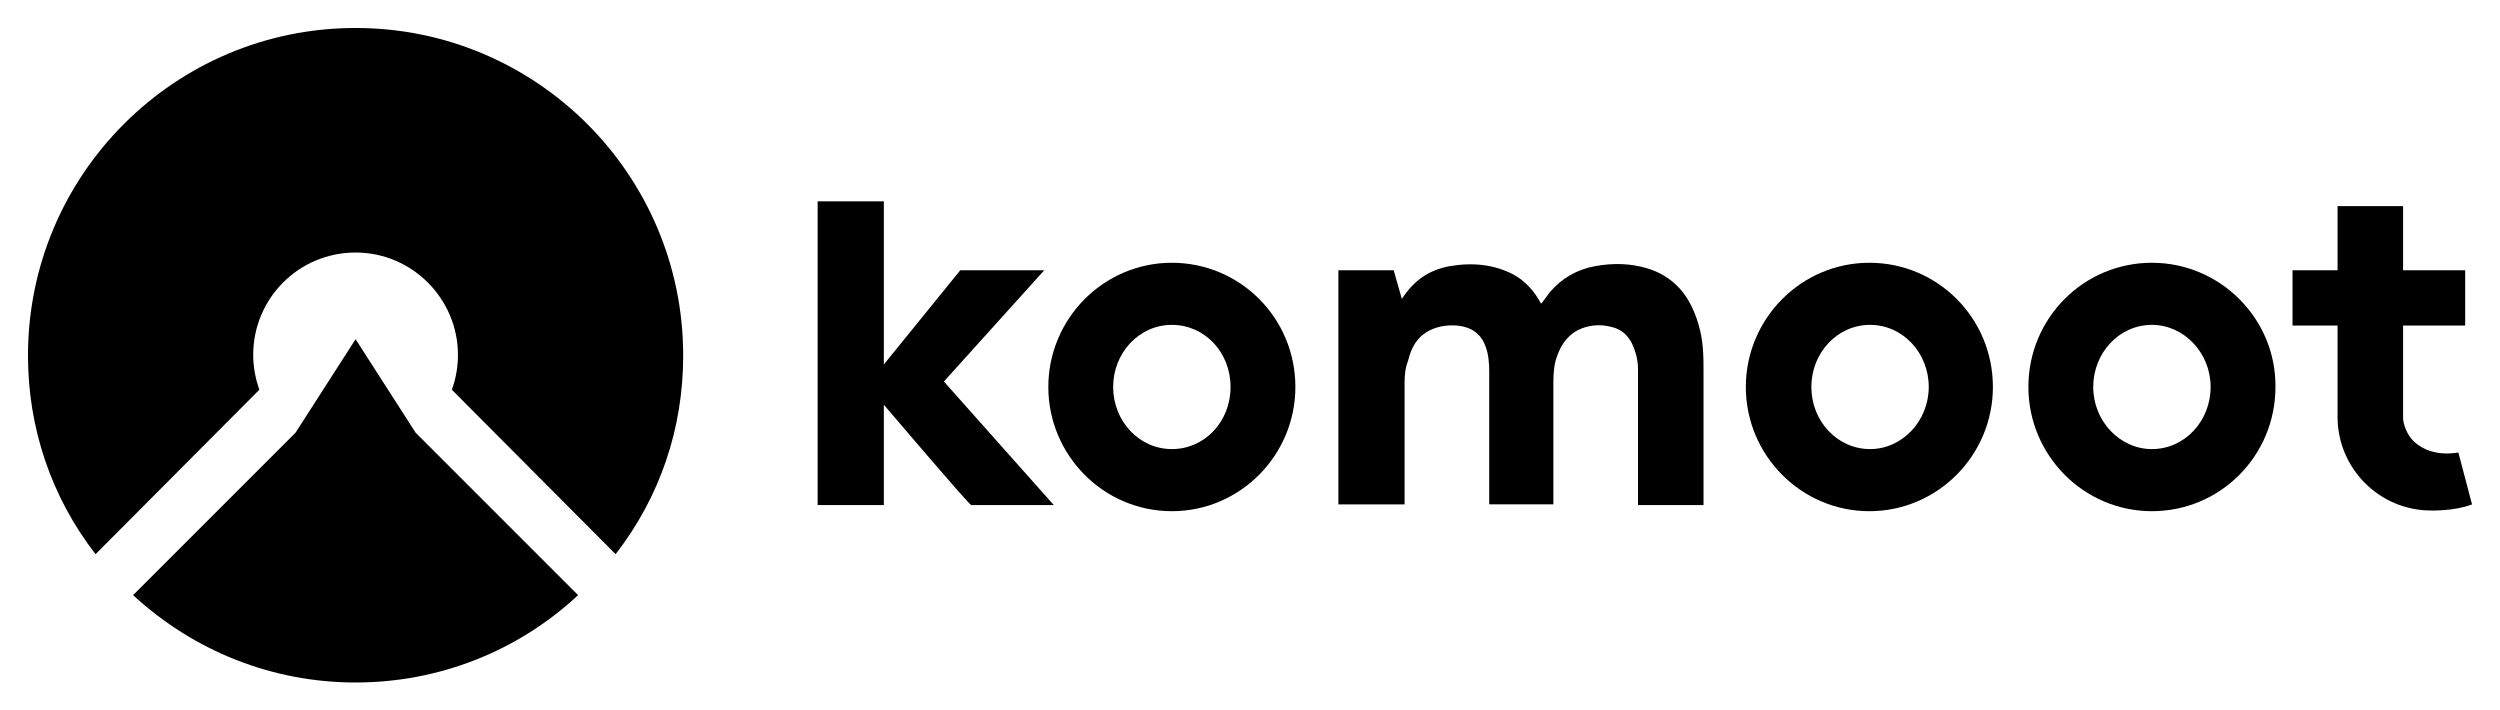
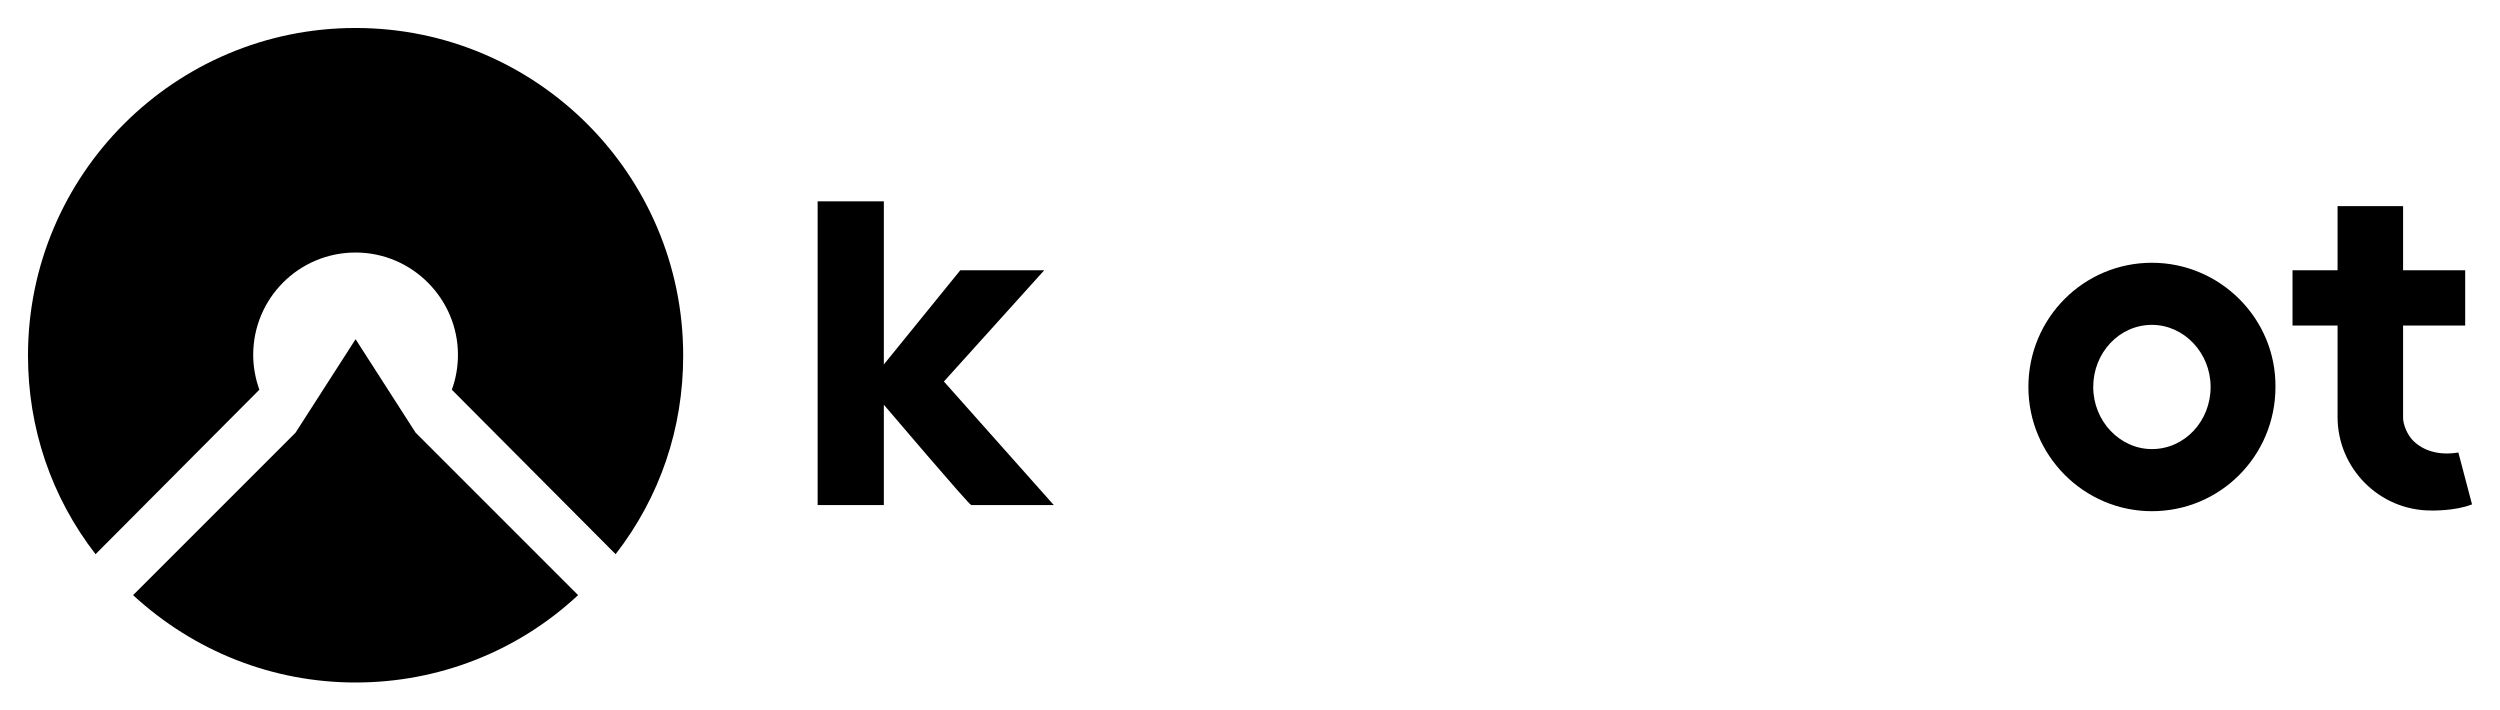
<svg xmlns="http://www.w3.org/2000/svg" version="1.1" id="Capa_1" x="0px" y="0px" viewBox="0 0 366.3 104.1" style="enable-background:new 0 0 366.3 104.1;" xml:space="preserve">
  <style type="text/css">
	.st0{fill-rule:evenodd;clip-rule:evenodd;}
</style>
  <g>
    <path d="M140.7,39.6H153l-14.7,16.3L154.4,74h-12.1c-0.3,0-12.8-14.7-12.8-14.7V74h-9.7V29.5h9.7v23.9L140.7,39.6z" />
-     <path class="st0" d="M153.6,56.7c0-10,8.1-18.2,18.1-18.2c10,0,18.1,8.1,18.1,18.2c0,10-8.1,18.2-18.1,18.2   C161.7,74.9,153.6,66.7,153.6,56.7z M163.1,56.7c0,5,3.8,9.1,8.6,9.1s8.6-4,8.6-9.1s-3.8-9.1-8.6-9.1S163.1,51.7,163.1,56.7z" />
-     <path class="st0" d="M255.8,56.7c0-10,8.1-18.2,18.1-18.2s18.1,8.1,18.1,18.2c0,10-8.1,18.2-18.1,18.2S255.8,66.7,255.8,56.7z    M265.4,56.7c0,5,3.8,9.1,8.6,9.1c4.7,0,8.6-4.1,8.6-9.1s-3.8-9.1-8.6-9.1C269.2,47.6,265.4,51.7,265.4,56.7z" />
    <path class="st0" d="M315.3,38.5c-10,0-18.1,8.1-18.1,18.2c0,10,8.1,18.2,18.1,18.2c10,0,18.1-8.1,18.1-18.2   C333.5,46.7,325.3,38.5,315.3,38.5z M315.3,65.8c-4.7,0-8.6-4.1-8.6-9.1s3.8-9.1,8.6-9.1c4.7,0,8.6,4.1,8.6,9.1   S320.1,65.8,315.3,65.8z" />
    <path d="M360.2,66.3c-3.6,0.6-5.7-0.8-6.6-1.7c-0.9-0.9-1.5-2.4-1.5-3.4V47.7h9.1v-8.1h-9.1v-9.4h-9.6v9.4h-6.6v8.1h6.6v13.4   c0,7.5,6.1,13.7,13.7,13.7c0,0,3.5,0.1,6-0.9L360.2,66.3z" />
-     <path d="M205.8,56.1c0,4.3,0,17.8,0,17.8v0h-9.7V39.6h8.1l1.2,4.2c1.7-2.6,3.8-4.2,7-4.8c3.5-0.6,6.6-0.2,9.3,1.2   c1.7,0.9,3.1,2.4,4.1,4.3c0,0,0-0.1,0.1-0.1c0.4-0.5,0.8-1.1,1.2-1.6c1.7-2,3.9-3.3,6.6-3.8c2.7-0.5,5.2-0.4,7.6,0.3   c2.7,0.8,4.9,2.5,6.3,5.1c1,1.9,1.7,4.1,1.9,6.6c0.1,1.2,0.1,2.4,0.1,3.4V74h-9.6c0,0,0-15,0-19.9c0-1.5-0.4-2.8-1-4   c-0.7-1.2-1.6-1.9-2.9-2.2c-1.6-0.4-2.9-0.3-4.3,0.2c-1.8,0.7-3,2.1-3.7,4.2c-0.4,1.1-0.5,2.4-0.5,3.8v17.8h-9.4V54.4   c0-1.2-0.1-2.6-0.6-3.8c-0.7-1.8-2.1-2.7-4.1-2.9c-1.5-0.1-2.8,0.1-4,0.7c-1.8,0.9-2.7,2.4-3.2,4.5C205.9,53.9,205.8,55,205.8,56.1   z" />
    <path d="M4.1,52.1c0-26.5,21.5-48,48-48c26.5,0,48,21.5,48,48c0,10.7-3.4,20.7-9.9,29.1L66.2,57.1c0.6-1.6,0.9-3.4,0.9-5.1   c0-8.2-6.7-15-15-15s-15,6.7-15,15c0,1.7,0.3,3.4,0.9,5.1L14,81.2C7.5,72.8,4.1,62.7,4.1,52.1z" />
    <path d="M43.3,63.4l8.8-13.7l8.8,13.7l23.8,23.8c-8.9,8.3-20.5,12.8-32.6,12.8c-12.2,0-23.7-4.6-32.6-12.8L43.3,63.4z" />
  </g>
</svg>